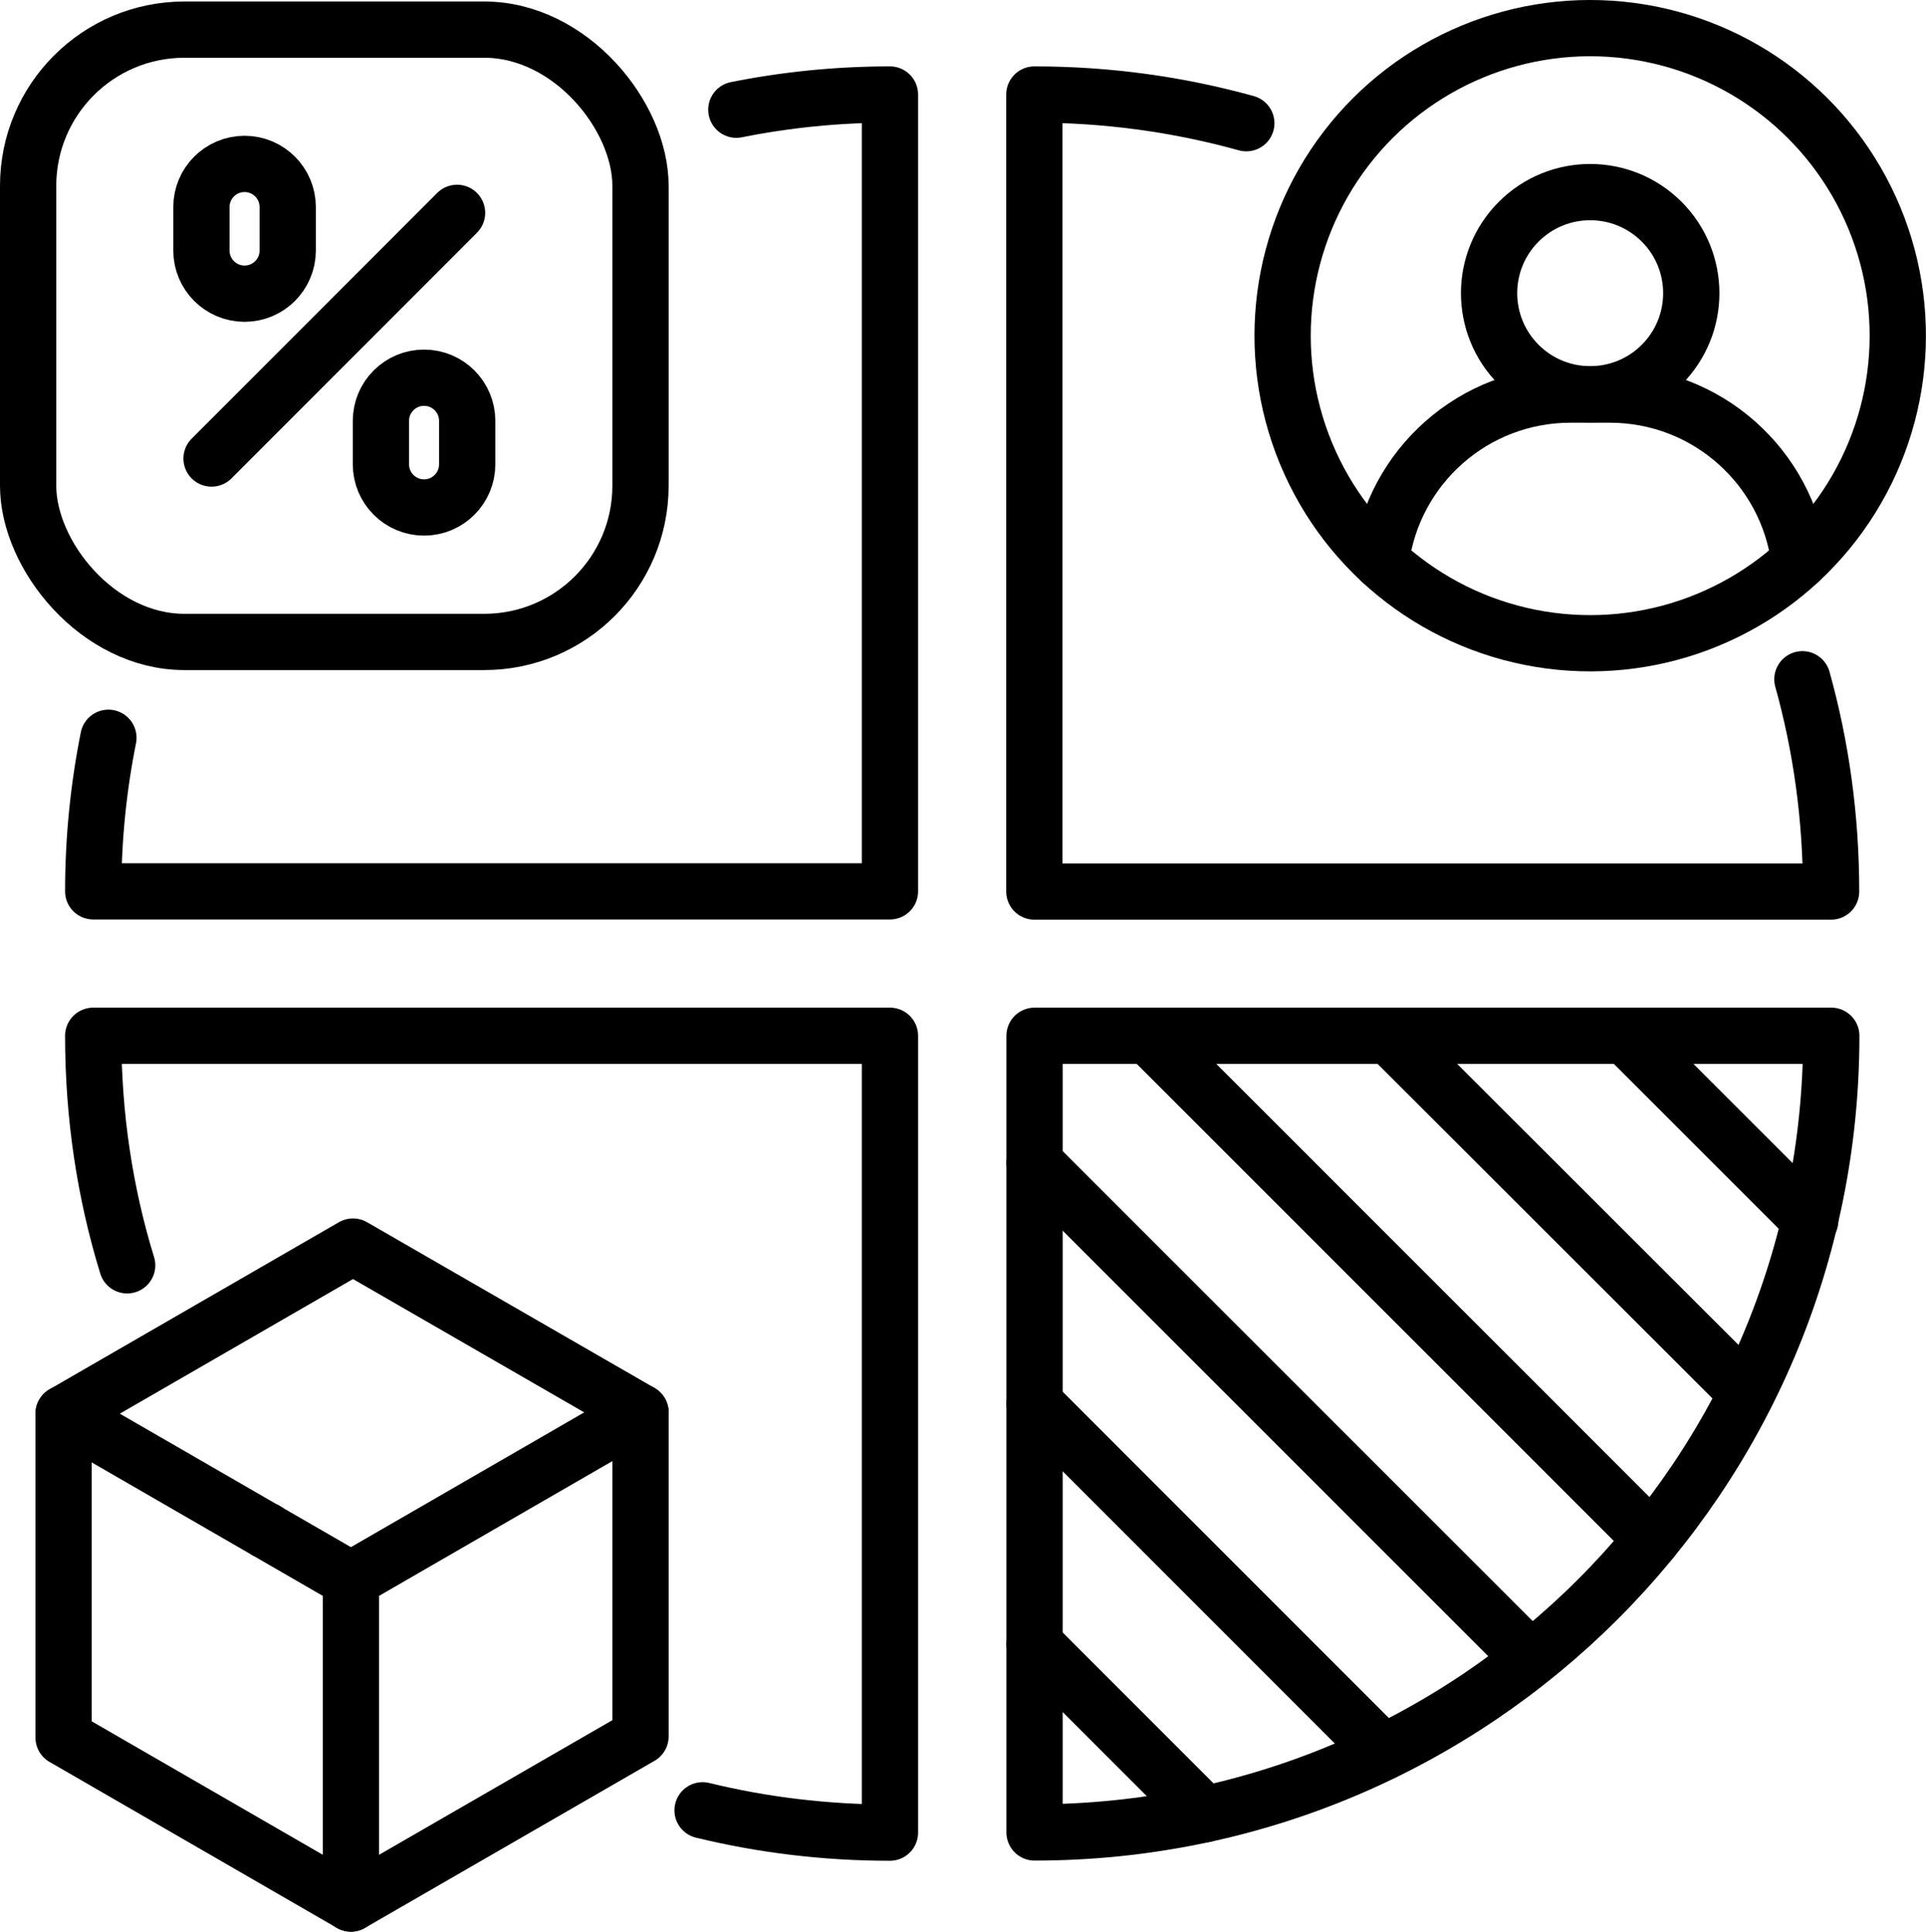
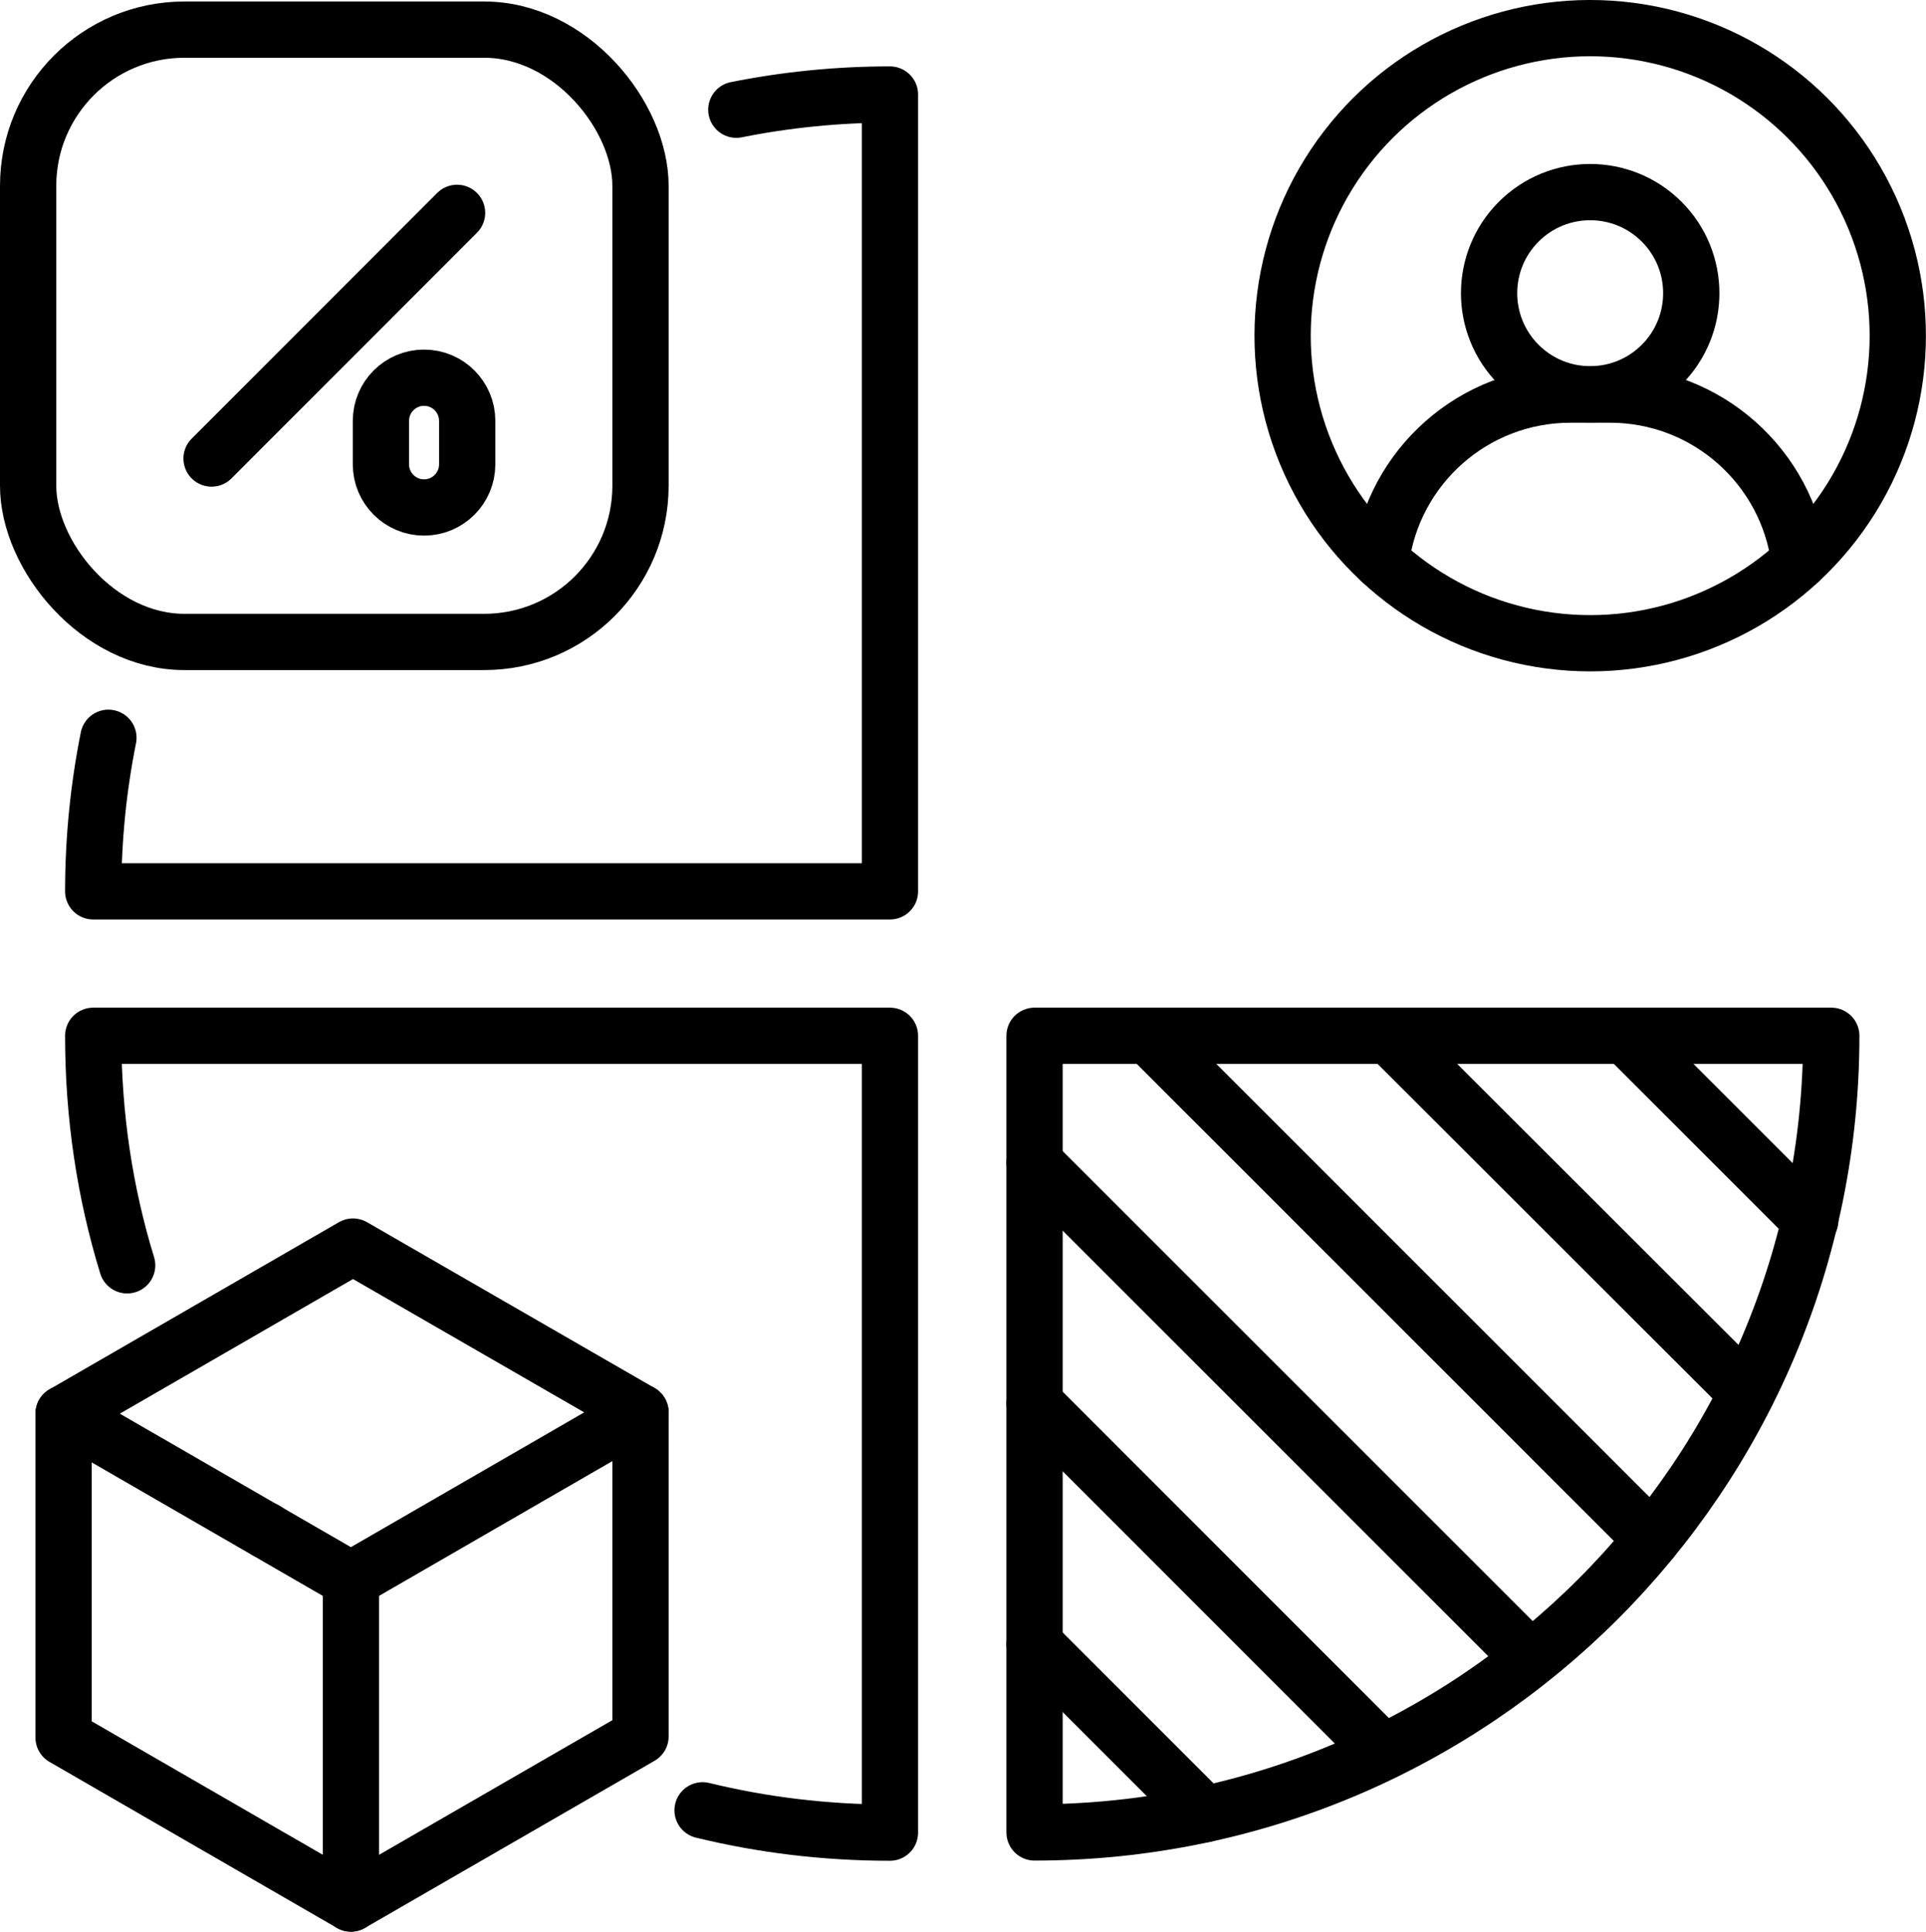
<svg xmlns="http://www.w3.org/2000/svg" id="Layer_2" data-name="Layer 2" viewBox="0 0 102.69 103">
  <defs>
    <style>
      .cls-1 {
        fill: none;
        stroke: #000;
        stroke-linecap: round;
        stroke-linejoin: round;
        stroke-width: 3px;
      }
    </style>
  </defs>
  <g id="Layer_1-2" data-name="Layer 1">
    <g>
      <g>
        <path class="cls-1" d="M55.16,97.71v-42.48h42.48c0,23.47-19.01,42.48-42.48,42.48Z" />
        <path class="cls-1" d="M39.26,5.85c2.65-.53,5.38-.81,8.19-.81v42.49H4.97c0-2.8.28-5.54.81-8.19" />
        <path class="cls-1" d="M6.78,67.47c-1.19-3.87-1.81-7.98-1.81-12.24h42.48v42.49c-3.44,0-6.79-.41-9.99-1.19" />
        <line class="cls-1" x1="14.18" y1="81.61" x2="14.16" y2="81.59" />
-         <path class="cls-1" d="M96.1,36.22c1,3.59,1.53,7.38,1.53,11.32h-42.48V5.04c3.92,0,7.7.53,11.3,1.53" />
        <line class="cls-1" x1="93.13" y1="74.27" x2="74.08" y2="55.24" />
        <line class="cls-1" x1="88.08" y1="82.08" x2="61.24" y2="55.24" />
        <line class="cls-1" x1="81.61" y1="88.45" x2="55.16" y2="62" />
        <line class="cls-1" x1="73.75" y1="93.43" x2="55.16" y2="74.83" />
        <line class="cls-1" x1="64.23" y1="96.74" x2="55.16" y2="87.67" />
        <line class="cls-1" x1="96.52" y1="65.08" x2="86.75" y2="55.31" />
      </g>
      <g>
        <circle class="cls-1" cx="84.79" cy="15.64" r="5.39" transform="translate(13.77 64.53) rotate(-45)" />
        <path class="cls-1" d="M95.94,29.92c-.64-5.01-4.92-8.88-10.11-8.88h-2.09c-5.19,0-9.47,3.87-10.11,8.88" />
      </g>
      <circle class="cls-1" cx="84.79" cy="17.9" r="16.4" transform="translate(-.4 33.81) rotate(-22.5)" />
      <line class="cls-1" x1="11.28" y1="24.45" x2="24.37" y2="11.35" />
-       <path class="cls-1" d="M13.04,15.66h0c-1.27,0-2.3-1.03-2.3-2.3v-2.32c0-1.27,1.03-2.3,2.3-2.3h0c1.27,0,2.3,1.03,2.3,2.3v2.32c0,1.27-1.03,2.3-2.3,2.3Z" />
      <path class="cls-1" d="M22.61,27.06h0c-1.27,0-2.3-1.03-2.3-2.3v-2.32c0-1.27,1.03-2.3,2.3-2.3h0c1.27,0,2.3,1.03,2.3,2.3v2.32c0,1.27-1.03,2.3-2.3,2.3Z" />
      <rect class="cls-1" x="1.5" y="1.58" width="32.65" height="32.65" rx="8.33" ry="8.33" />
      <polygon class="cls-1" points="34.15 75.31 18.71 84.23 3.39 75.38 18.82 66.47 34.15 75.31" />
      <line class="cls-1" x1="18.71" y1="84.23" x2="18.71" y2="101.5" />
      <polyline class="cls-1" points="3.39 75.38 3.39 92.65 18.71 101.5 34.15 92.59 34.15 75.31" />
    </g>
  </g>
</svg>